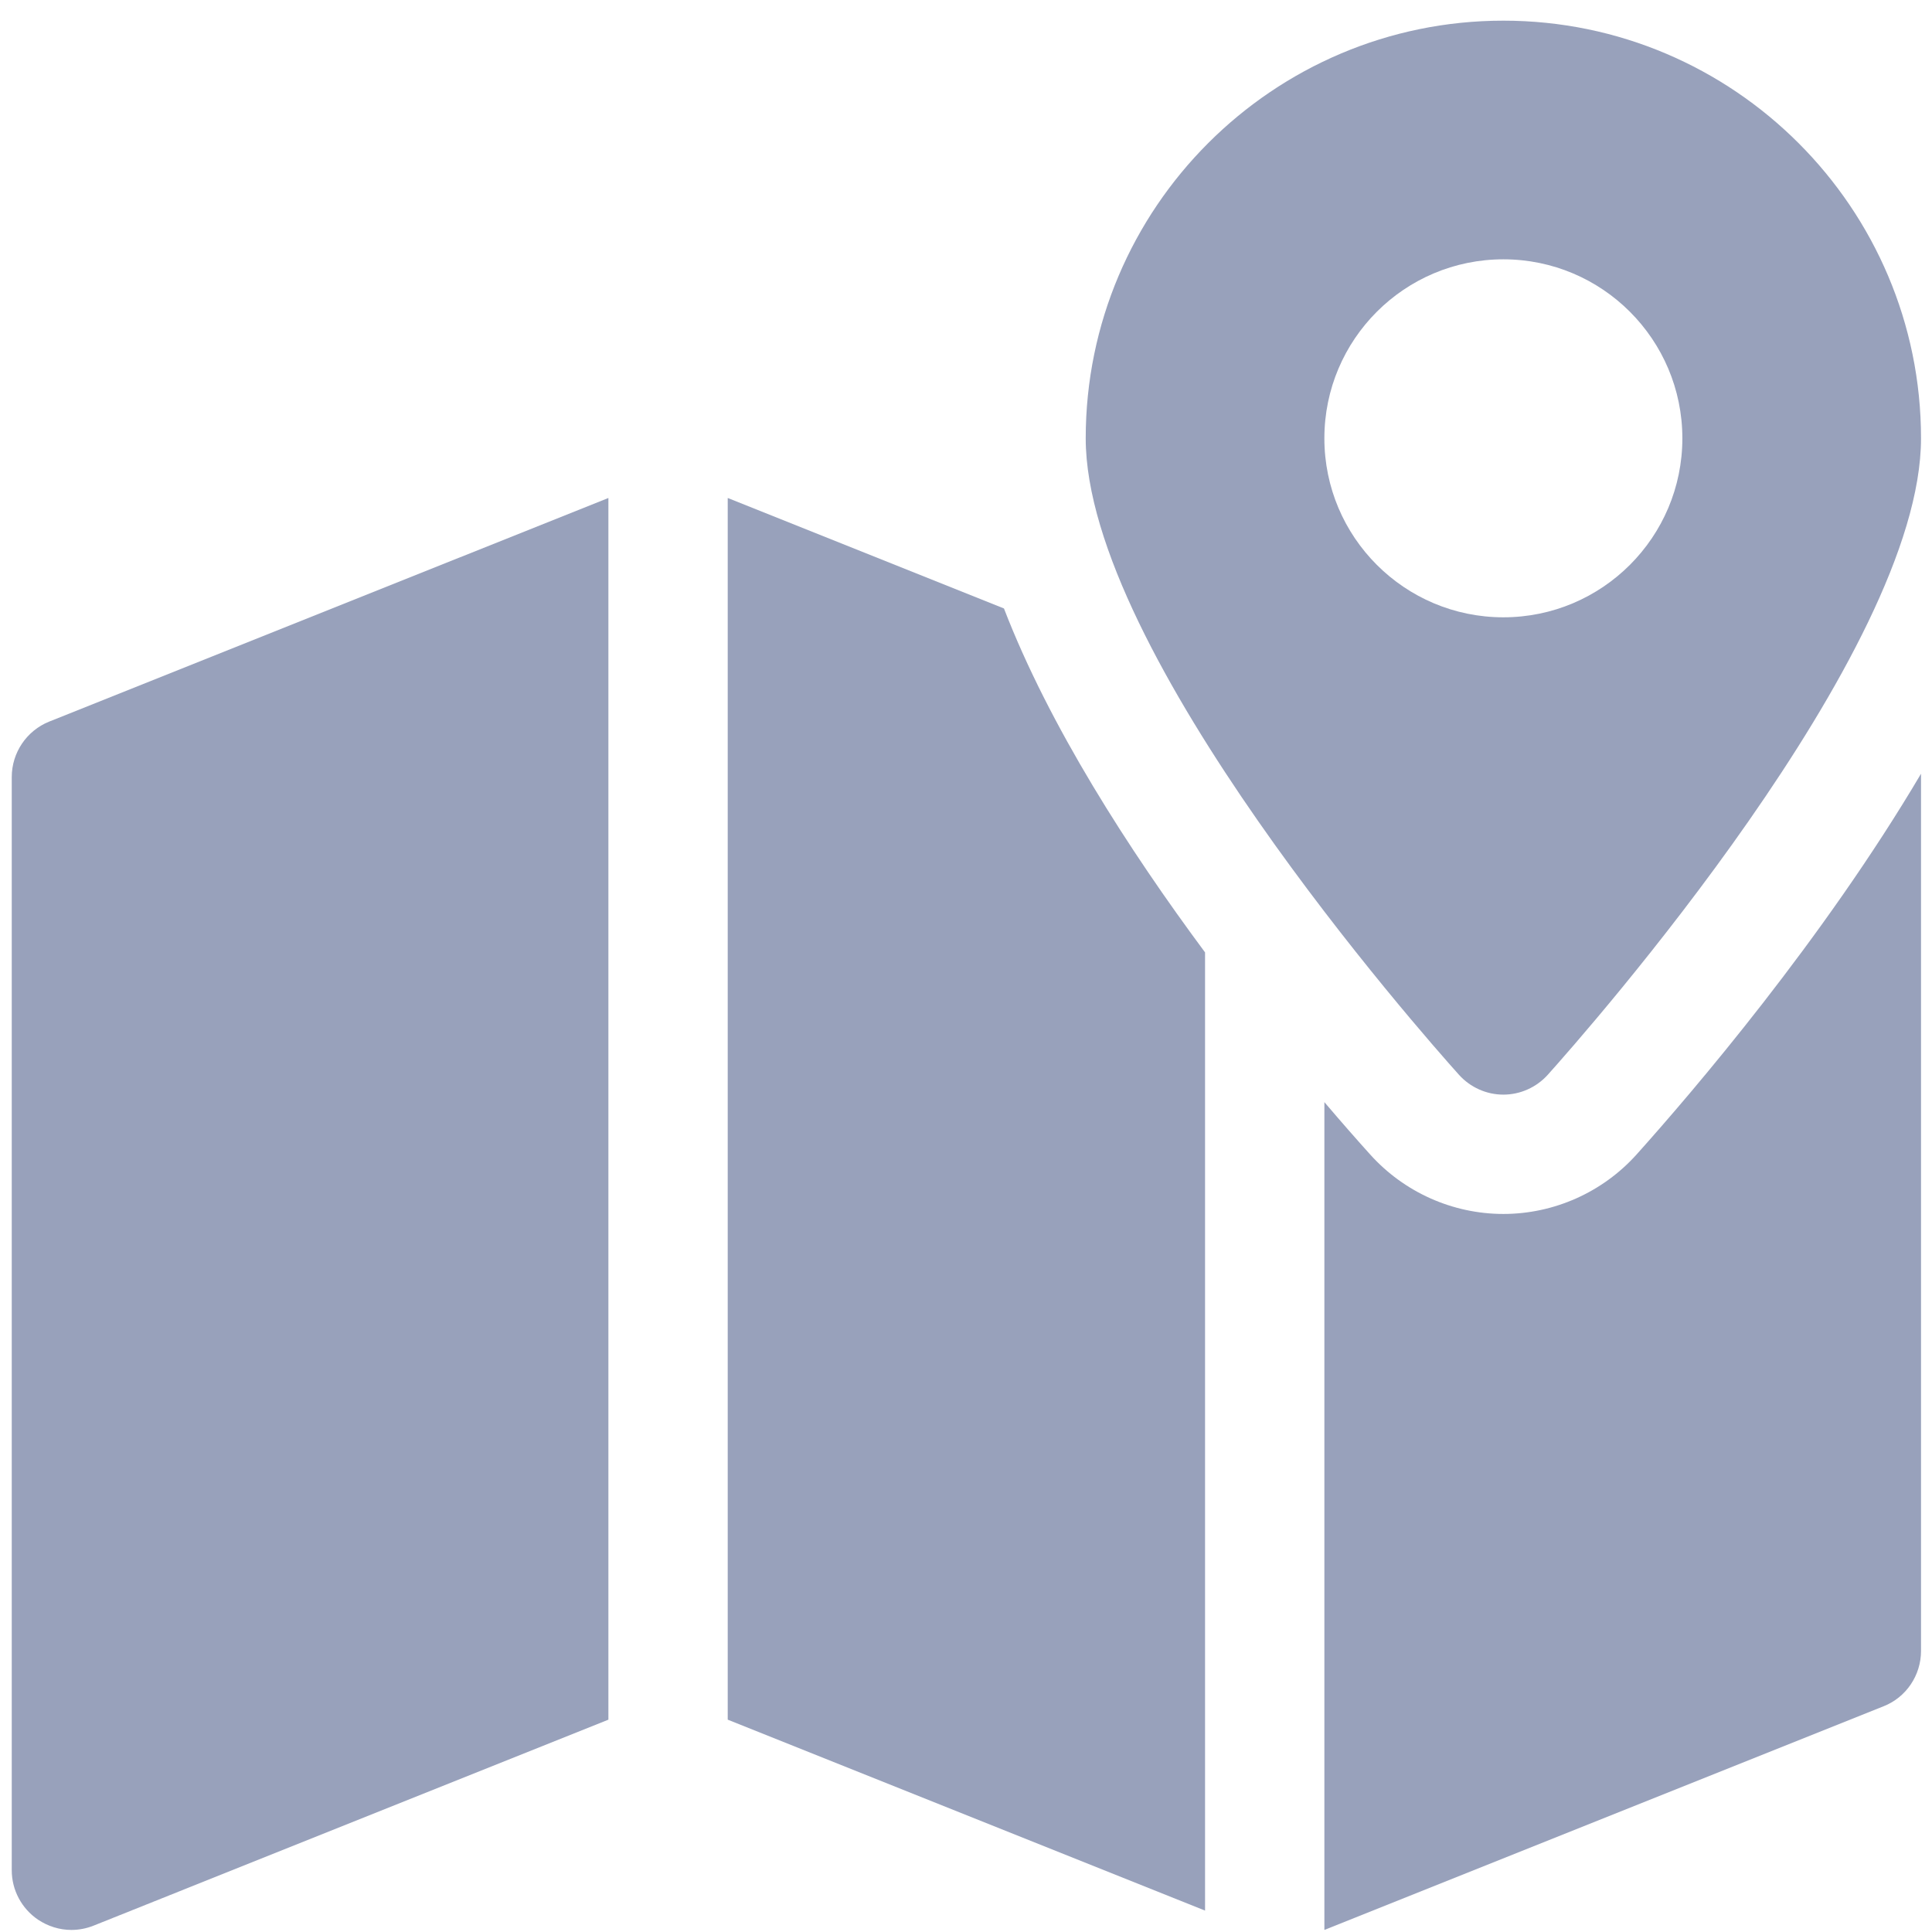
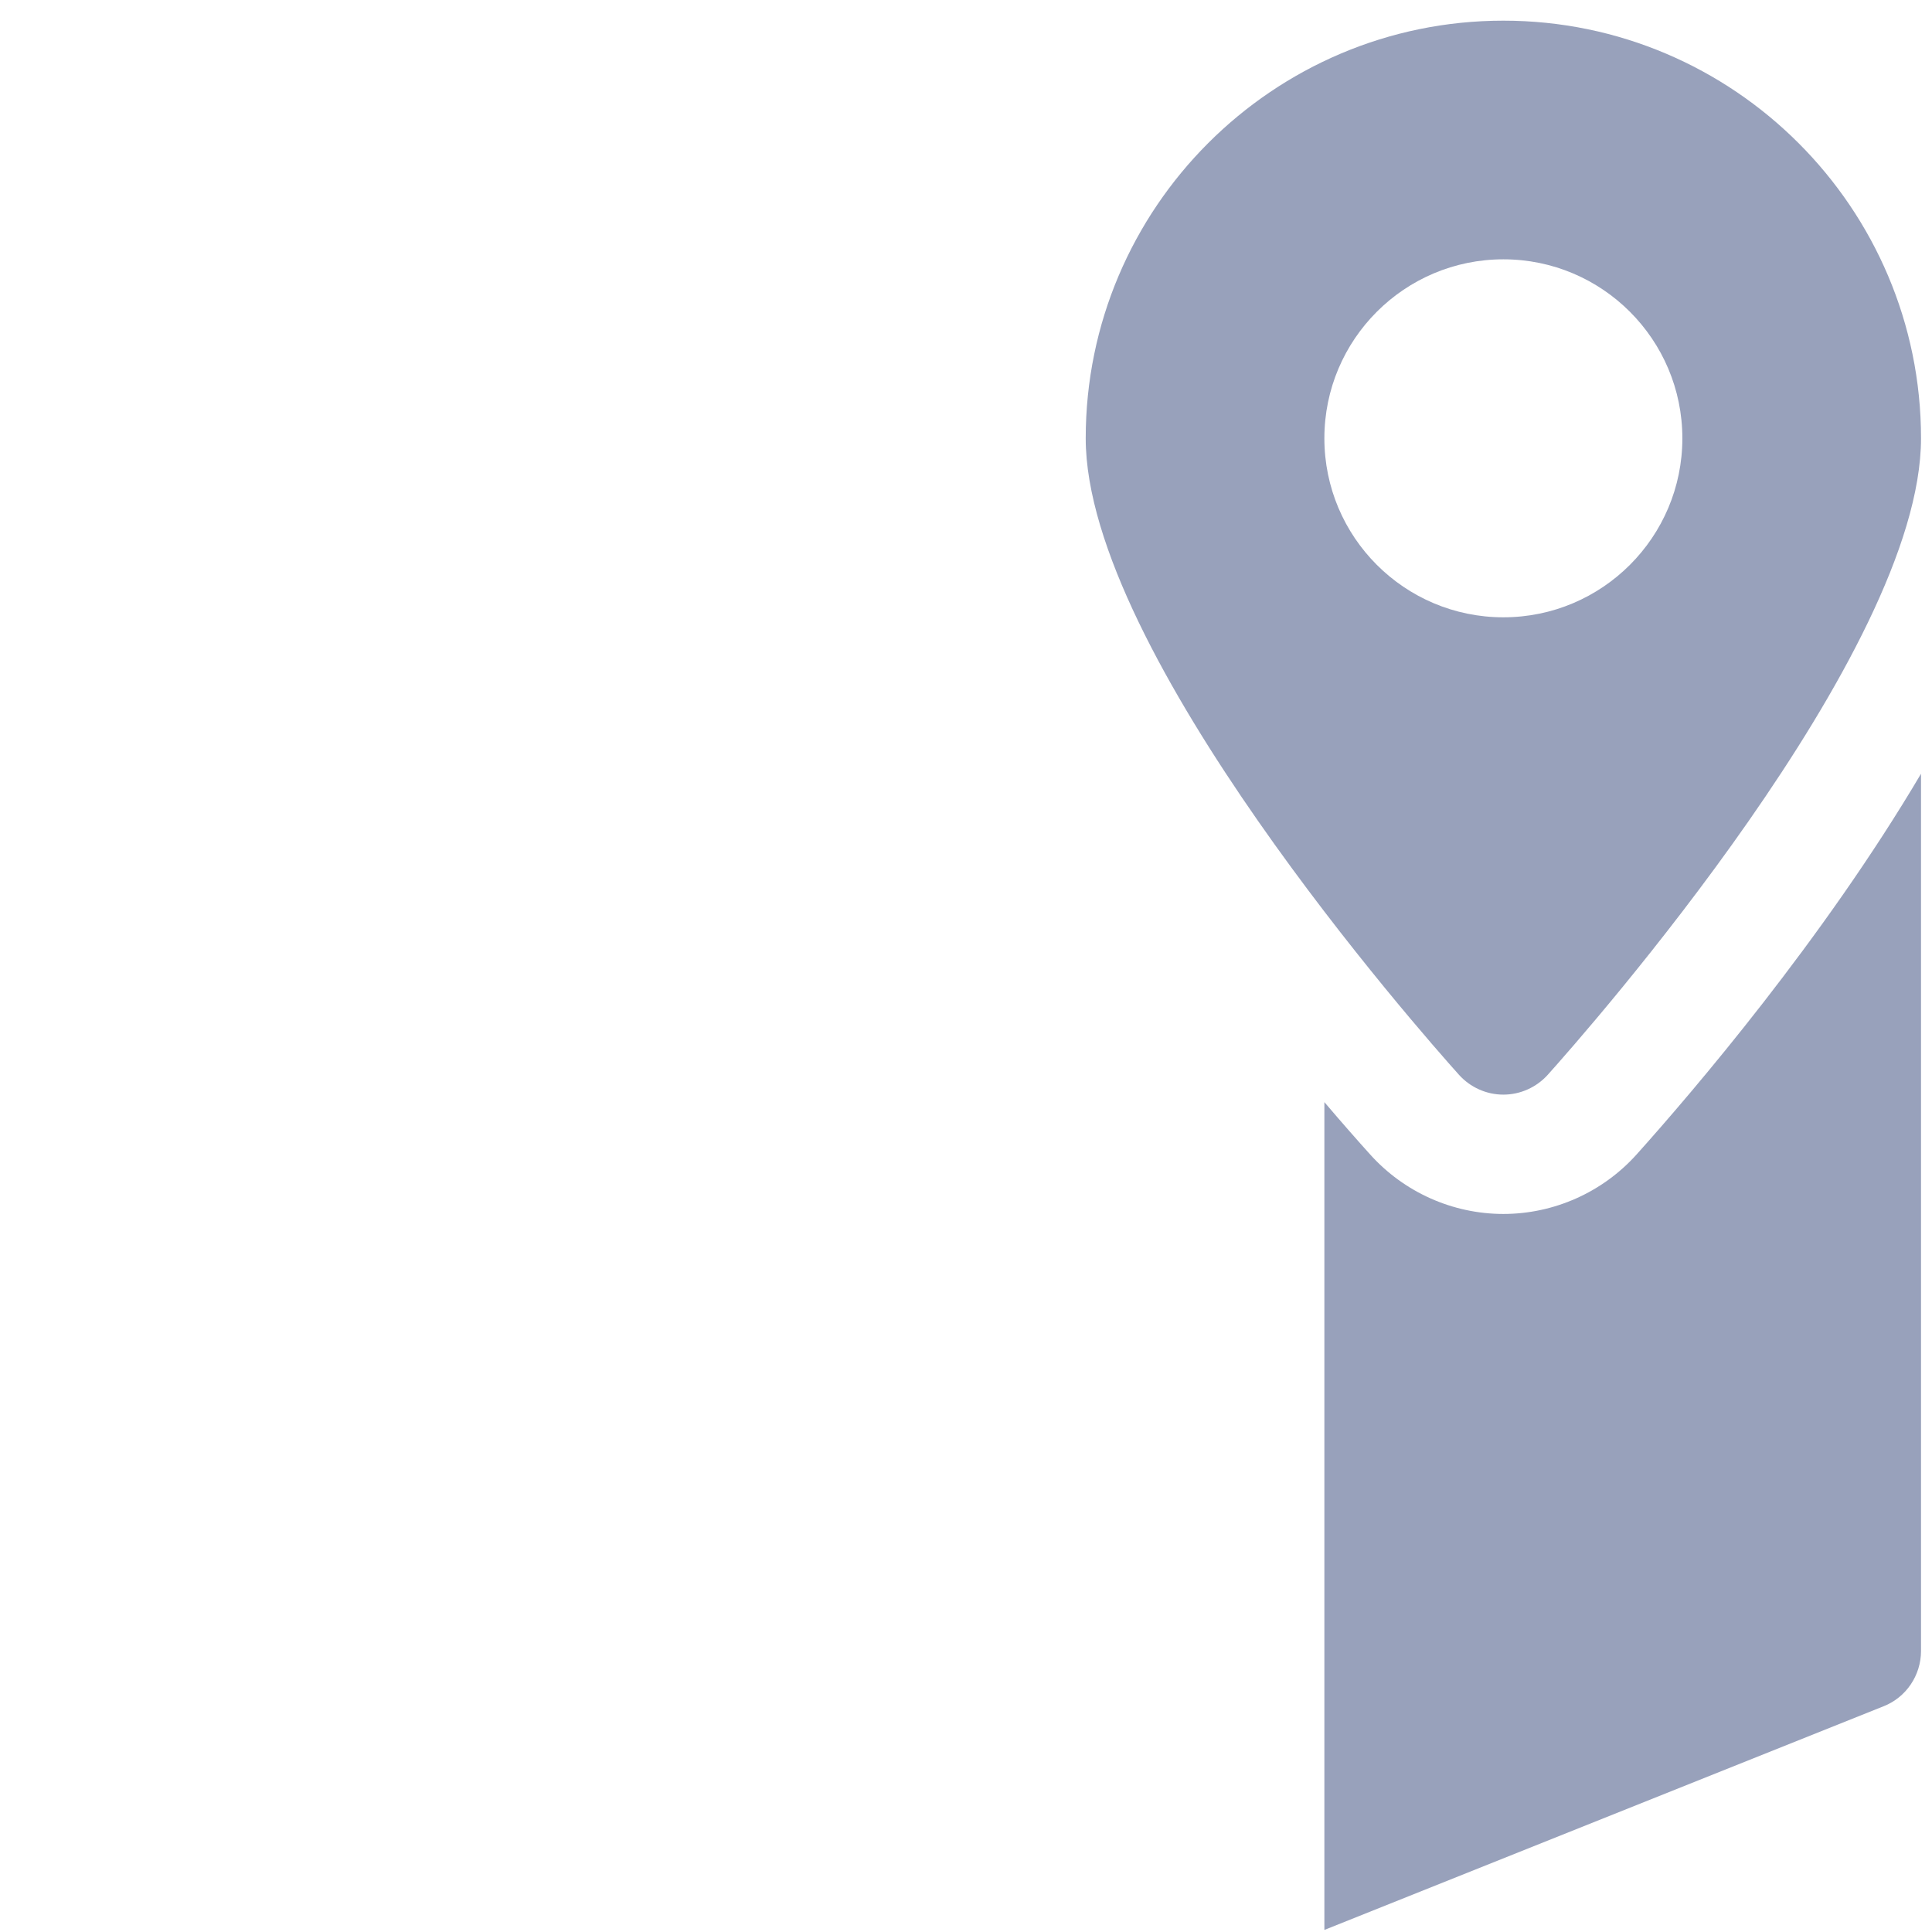
<svg xmlns="http://www.w3.org/2000/svg" width="85" height="85" viewBox="0 0 85 85" fill="none">
  <g clip-path="url(#clip0)">
    <path d="M66.142 0.909C56.009 0.909 47.767 9.151 47.767 19.284C47.767 28.713 62.509 45.413 64.189 47.287C64.687 47.839 65.396 48.159 66.142 48.159C66.887 48.159 67.596 47.839 68.095 47.287C69.775 45.413 84.517 28.713 84.517 19.284C84.517 9.151 76.274 0.909 66.142 0.909ZM66.142 27.159C61.795 27.159 58.267 23.631 58.267 19.284C58.267 14.937 61.795 11.409 66.142 11.409C70.489 11.409 74.017 14.937 74.017 19.284C74.017 23.631 70.489 27.159 66.142 27.159Z" fill="#98A1BB" />
-     <path d="M2.165 31.747C1.173 32.146 0.517 33.112 0.517 34.189V82.284C0.517 83.155 0.952 83.969 1.672 84.457C2.113 84.751 2.622 84.909 3.142 84.909C3.472 84.909 3.803 84.846 4.118 84.72L26.767 75.658V21.909L2.165 31.747Z" fill="#98A1BB" />
    <path d="M72.001 50.794C70.51 52.453 68.373 53.409 66.142 53.409C63.91 53.409 61.774 52.453 60.283 50.794C59.747 50.201 59.059 49.419 58.267 48.489V84.909L82.868 75.07C83.866 74.677 84.517 73.705 84.517 72.634V34.041C80.217 41.323 74.468 48.043 72.001 50.794Z" fill="#98A1BB" />
-     <path d="M44.17 26.77L32.017 21.909V75.658L53.017 84.058V41.901C49.662 37.381 46.16 31.936 44.17 26.77Z" fill="#98A1BB" />
  </g>
  <defs>
    <clipPath id="clip0">
      <rect width="84" height="84" fill="white" transform="translate(0.517 0.909)" />
    </clipPath>
  </defs>
</svg>